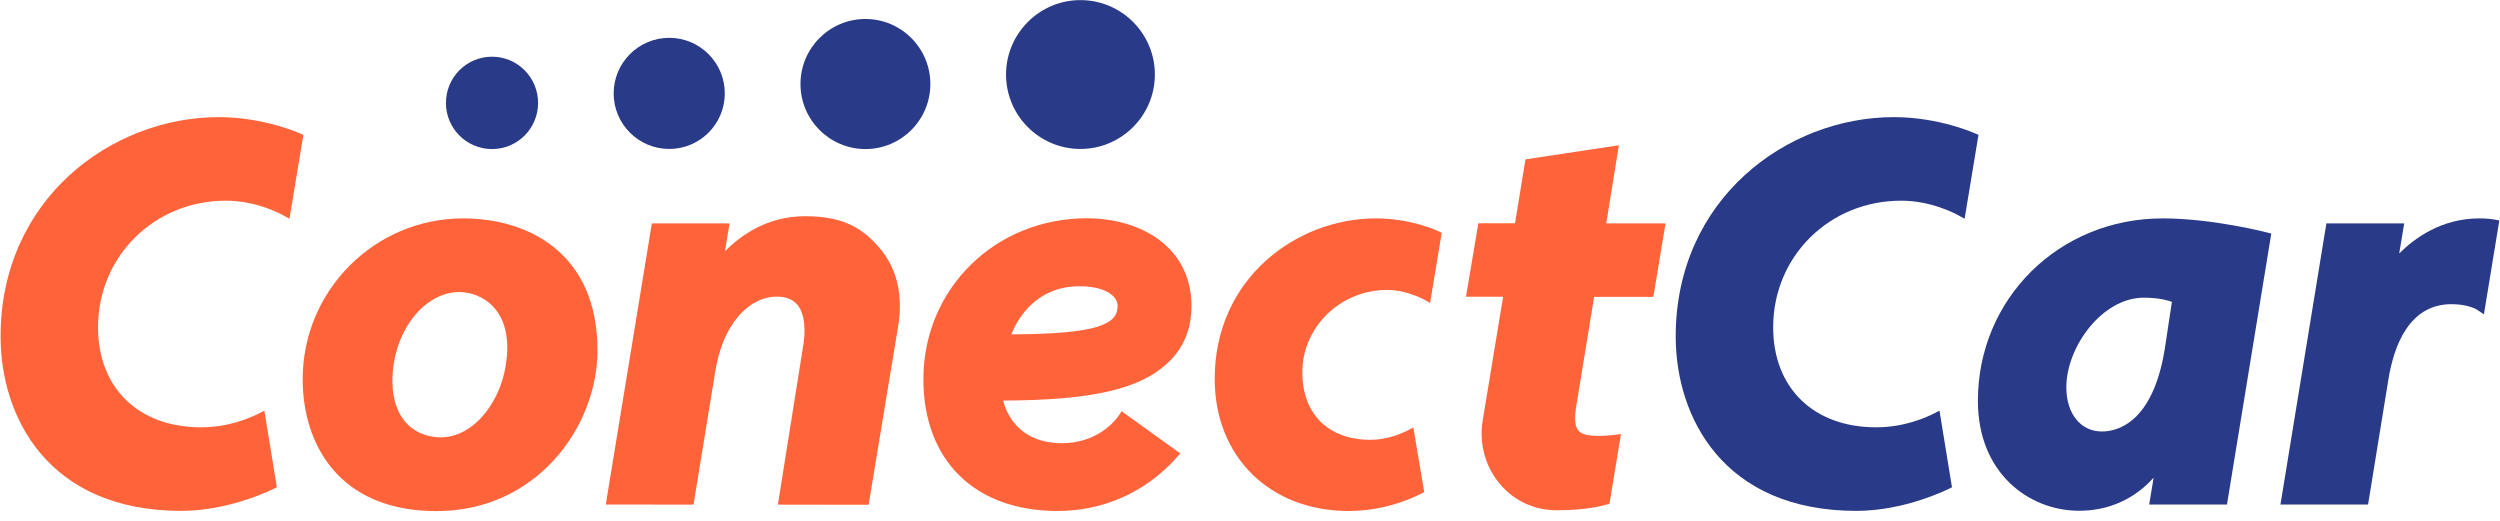
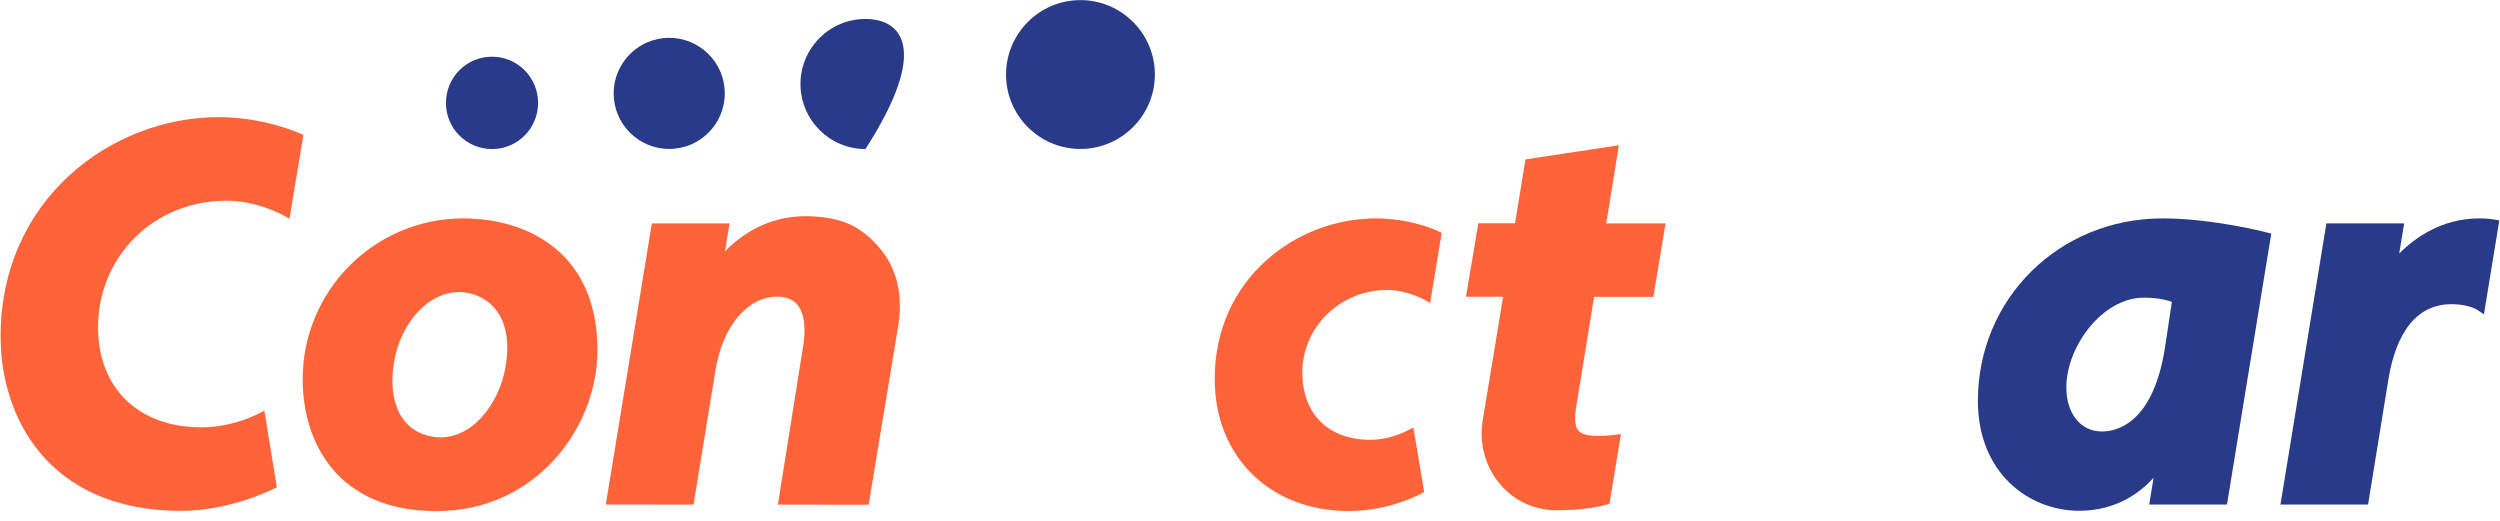
<svg xmlns="http://www.w3.org/2000/svg" width="120" height="25" viewBox="0 0 120 25" fill="none">
  <g clip-path="url(#clip0_5062_5928)">
    <path fill-rule="evenodd" clip-rule="evenodd" d="M14.528 18.206C14.528 13.944 17.983 10.483 22.233 10.483C25.35 10.483 28.678 12.145 28.678 16.811C28.678 20.528 25.722 24.533 20.956 24.533C16.217 24.533 14.528 21.261 14.528 18.206ZM20.178 14.85C19.528 15.483 19.072 16.4 18.906 17.417C18.761 18.311 18.834 19.111 19.122 19.728C19.439 20.411 20.006 20.834 20.767 20.961C21.584 21.1 22.406 20.784 23.072 20.078C23.678 19.439 24.111 18.534 24.267 17.595C24.456 16.478 24.317 15.589 23.861 14.95C23.4 14.3 22.745 14.106 22.4 14.05C21.634 13.922 20.839 14.206 20.178 14.85Z" fill="#FF6339" />
-     <path fill-rule="evenodd" clip-rule="evenodd" d="M52.167 10.477C54.667 10.477 57.19 11.783 57.19 14.7C57.19 15.777 56.823 16.683 56.095 17.377C54.762 18.672 52.451 19.211 48.151 19.227C48.289 19.783 48.856 21.272 50.978 21.272C52.878 21.272 53.717 19.933 53.751 19.877L53.834 19.738L56.656 21.766L56.428 22.016C54.967 23.633 52.951 24.527 50.762 24.527C46.789 24.527 44.323 22.1 44.323 18.2C44.323 13.866 47.767 10.477 52.167 10.477ZM51.823 13.739C49.645 13.739 48.784 15.433 48.545 16.05C52.8 16.033 53.639 15.533 53.645 14.689C53.645 14.127 52.895 13.739 51.823 13.739Z" fill="#FF6339" />
    <path d="M38.644 10.378C36.822 10.378 35.544 11.305 34.8 12.061L35.017 10.722H31.289L29.078 24.216L33.289 24.222L34.344 17.761C34.689 15.655 35.878 14.239 37.3 14.239C37.733 14.239 38.061 14.372 38.278 14.633C38.622 15.05 38.711 15.828 38.517 16.822L37.339 24.222L41.044 24.228H41.183H41.694L43.111 15.666C43.355 14.178 43.056 12.889 42.239 11.928C41.45 10.994 40.539 10.378 38.644 10.378Z" fill="#FF6339" />
    <path d="M119.74 10.539C119.578 10.511 119.317 10.483 119.006 10.483C117.206 10.483 115.912 11.417 115.162 12.167L115.401 10.722H111.667L109.462 24.217H113.667L114.64 18.233C114.906 16.572 115.651 14.6 117.673 14.6C118.467 14.6 118.884 14.856 118.901 14.867L119.228 15.089L119.967 10.583L119.74 10.539Z" fill="#293A89" />
    <path d="M77.706 6.972L73.222 7.65L72.722 10.717H70.961L70.367 14.244H72.15L71.167 20.2C70.989 21.3 71.3 22.416 72.011 23.25C72.695 24.055 73.667 24.494 74.745 24.494C76.283 24.494 77.133 24.217 77.167 24.205L77.256 24.178L77.806 20.833L77.6 20.861C77.594 20.861 77.183 20.922 76.778 20.922C76.378 20.922 75.967 20.9 75.767 20.672C75.589 20.467 75.561 20.1 75.667 19.455L76.517 14.25H79.361L79.945 10.722H77.1L77.706 6.972Z" fill="#FF6339" />
    <path fill-rule="evenodd" clip-rule="evenodd" d="M94.939 19.244C94.939 14.333 98.834 10.483 103.806 10.483C106.228 10.483 108.867 11.167 108.889 11.178L109.023 11.211L109 11.345L106.895 24.217H103.161L103.373 22.933C102.761 23.611 101.611 24.517 99.8 24.517C97.384 24.517 94.939 22.706 94.939 19.244ZM103.906 16.772L104.251 14.489C104.073 14.422 103.628 14.289 102.901 14.289C100.901 14.289 99.184 16.655 99.184 18.589C99.184 19.855 99.867 20.711 100.895 20.711C101.606 20.711 103.323 20.328 103.906 16.772Z" fill="#293A89" />
    <path d="M66.034 10.483C62.234 10.483 58.306 13.367 58.306 18.189C58.306 21.922 60.951 24.528 64.74 24.528C66.728 24.528 68.206 23.7 68.267 23.667L68.362 23.617L67.84 20.517L67.656 20.617C67.312 20.8 66.606 21.111 65.778 21.111C63.762 21.111 62.512 19.872 62.512 17.872C62.512 15.694 64.34 13.917 66.584 13.917C67.578 13.917 68.451 14.428 68.456 14.433L68.645 14.544L69.201 11.178L69.101 11.128C69.051 11.1 67.79 10.483 66.034 10.483Z" fill="#FF6339" />
    <path d="M14.456 6.428C14.384 6.395 12.673 5.622 10.5 5.622C5.35 5.622 0.028 9.561 0.028 16.15C0.028 20.011 2.3 24.522 8.706 24.522C11.045 24.522 13.1 23.483 13.189 23.439L13.289 23.389L12.689 19.711L12.506 19.806C12 20.072 10.961 20.511 9.65 20.511C6.65 20.511 4.706 18.628 4.706 15.711C4.706 12.3 7.406 9.633 10.85 9.633C12.25 9.633 13.389 10.211 13.706 10.395L13.895 10.5L14.562 6.472L14.456 6.428Z" fill="#FF6339" />
-     <path d="M94.862 6.428C94.79 6.395 93.079 5.622 90.906 5.622C85.756 5.622 80.434 9.561 80.434 16.15C80.434 20.011 82.706 24.522 89.112 24.522C91.451 24.522 93.506 23.483 93.595 23.439L93.695 23.389L93.095 19.711L92.912 19.806C92.406 20.072 91.367 20.511 90.056 20.511C87.056 20.511 85.112 18.628 85.112 15.711C85.112 12.3 87.812 9.633 91.256 9.633C92.656 9.633 93.795 10.211 94.112 10.395L94.301 10.5L94.967 6.472L94.862 6.428Z" fill="#293A89" />
    <path d="M23.617 7.155C24.84 7.155 25.828 6.166 25.828 4.939C25.828 3.716 24.84 2.722 23.617 2.722C22.395 2.722 21.406 3.711 21.406 4.939C21.401 6.161 22.395 7.155 23.617 7.155Z" fill="#293A89" />
    <path d="M32.123 1.816C30.651 1.816 29.456 3.011 29.456 4.483C29.456 5.955 30.651 7.15 32.123 7.15C33.595 7.15 34.79 5.955 34.79 4.483C34.79 3.011 33.595 1.816 32.123 1.816Z" fill="#293A89" />
-     <path d="M41.54 0.911C39.818 0.911 38.423 2.311 38.423 4.033C38.423 5.755 39.823 7.155 41.54 7.155C43.262 7.155 44.657 5.755 44.657 4.033C44.657 2.311 43.262 0.911 41.54 0.911Z" fill="#293A89" />
+     <path d="M41.54 0.911C39.818 0.911 38.423 2.311 38.423 4.033C38.423 5.755 39.823 7.155 41.54 7.155C44.657 2.311 43.262 0.911 41.54 0.911Z" fill="#293A89" />
    <path d="M51.862 0.005C49.89 0.005 48.29 1.611 48.29 3.578C48.29 5.55 49.89 7.15 51.862 7.15C53.829 7.15 55.434 5.544 55.434 3.578C55.434 1.611 53.834 0.005 51.862 0.005Z" fill="#293A89" />
  </g>
  <defs>
    <clipPath id="clip0_5062_5928">
      <rect width="120" height="25" fill="white" />
    </clipPath>
  </defs>
</svg>